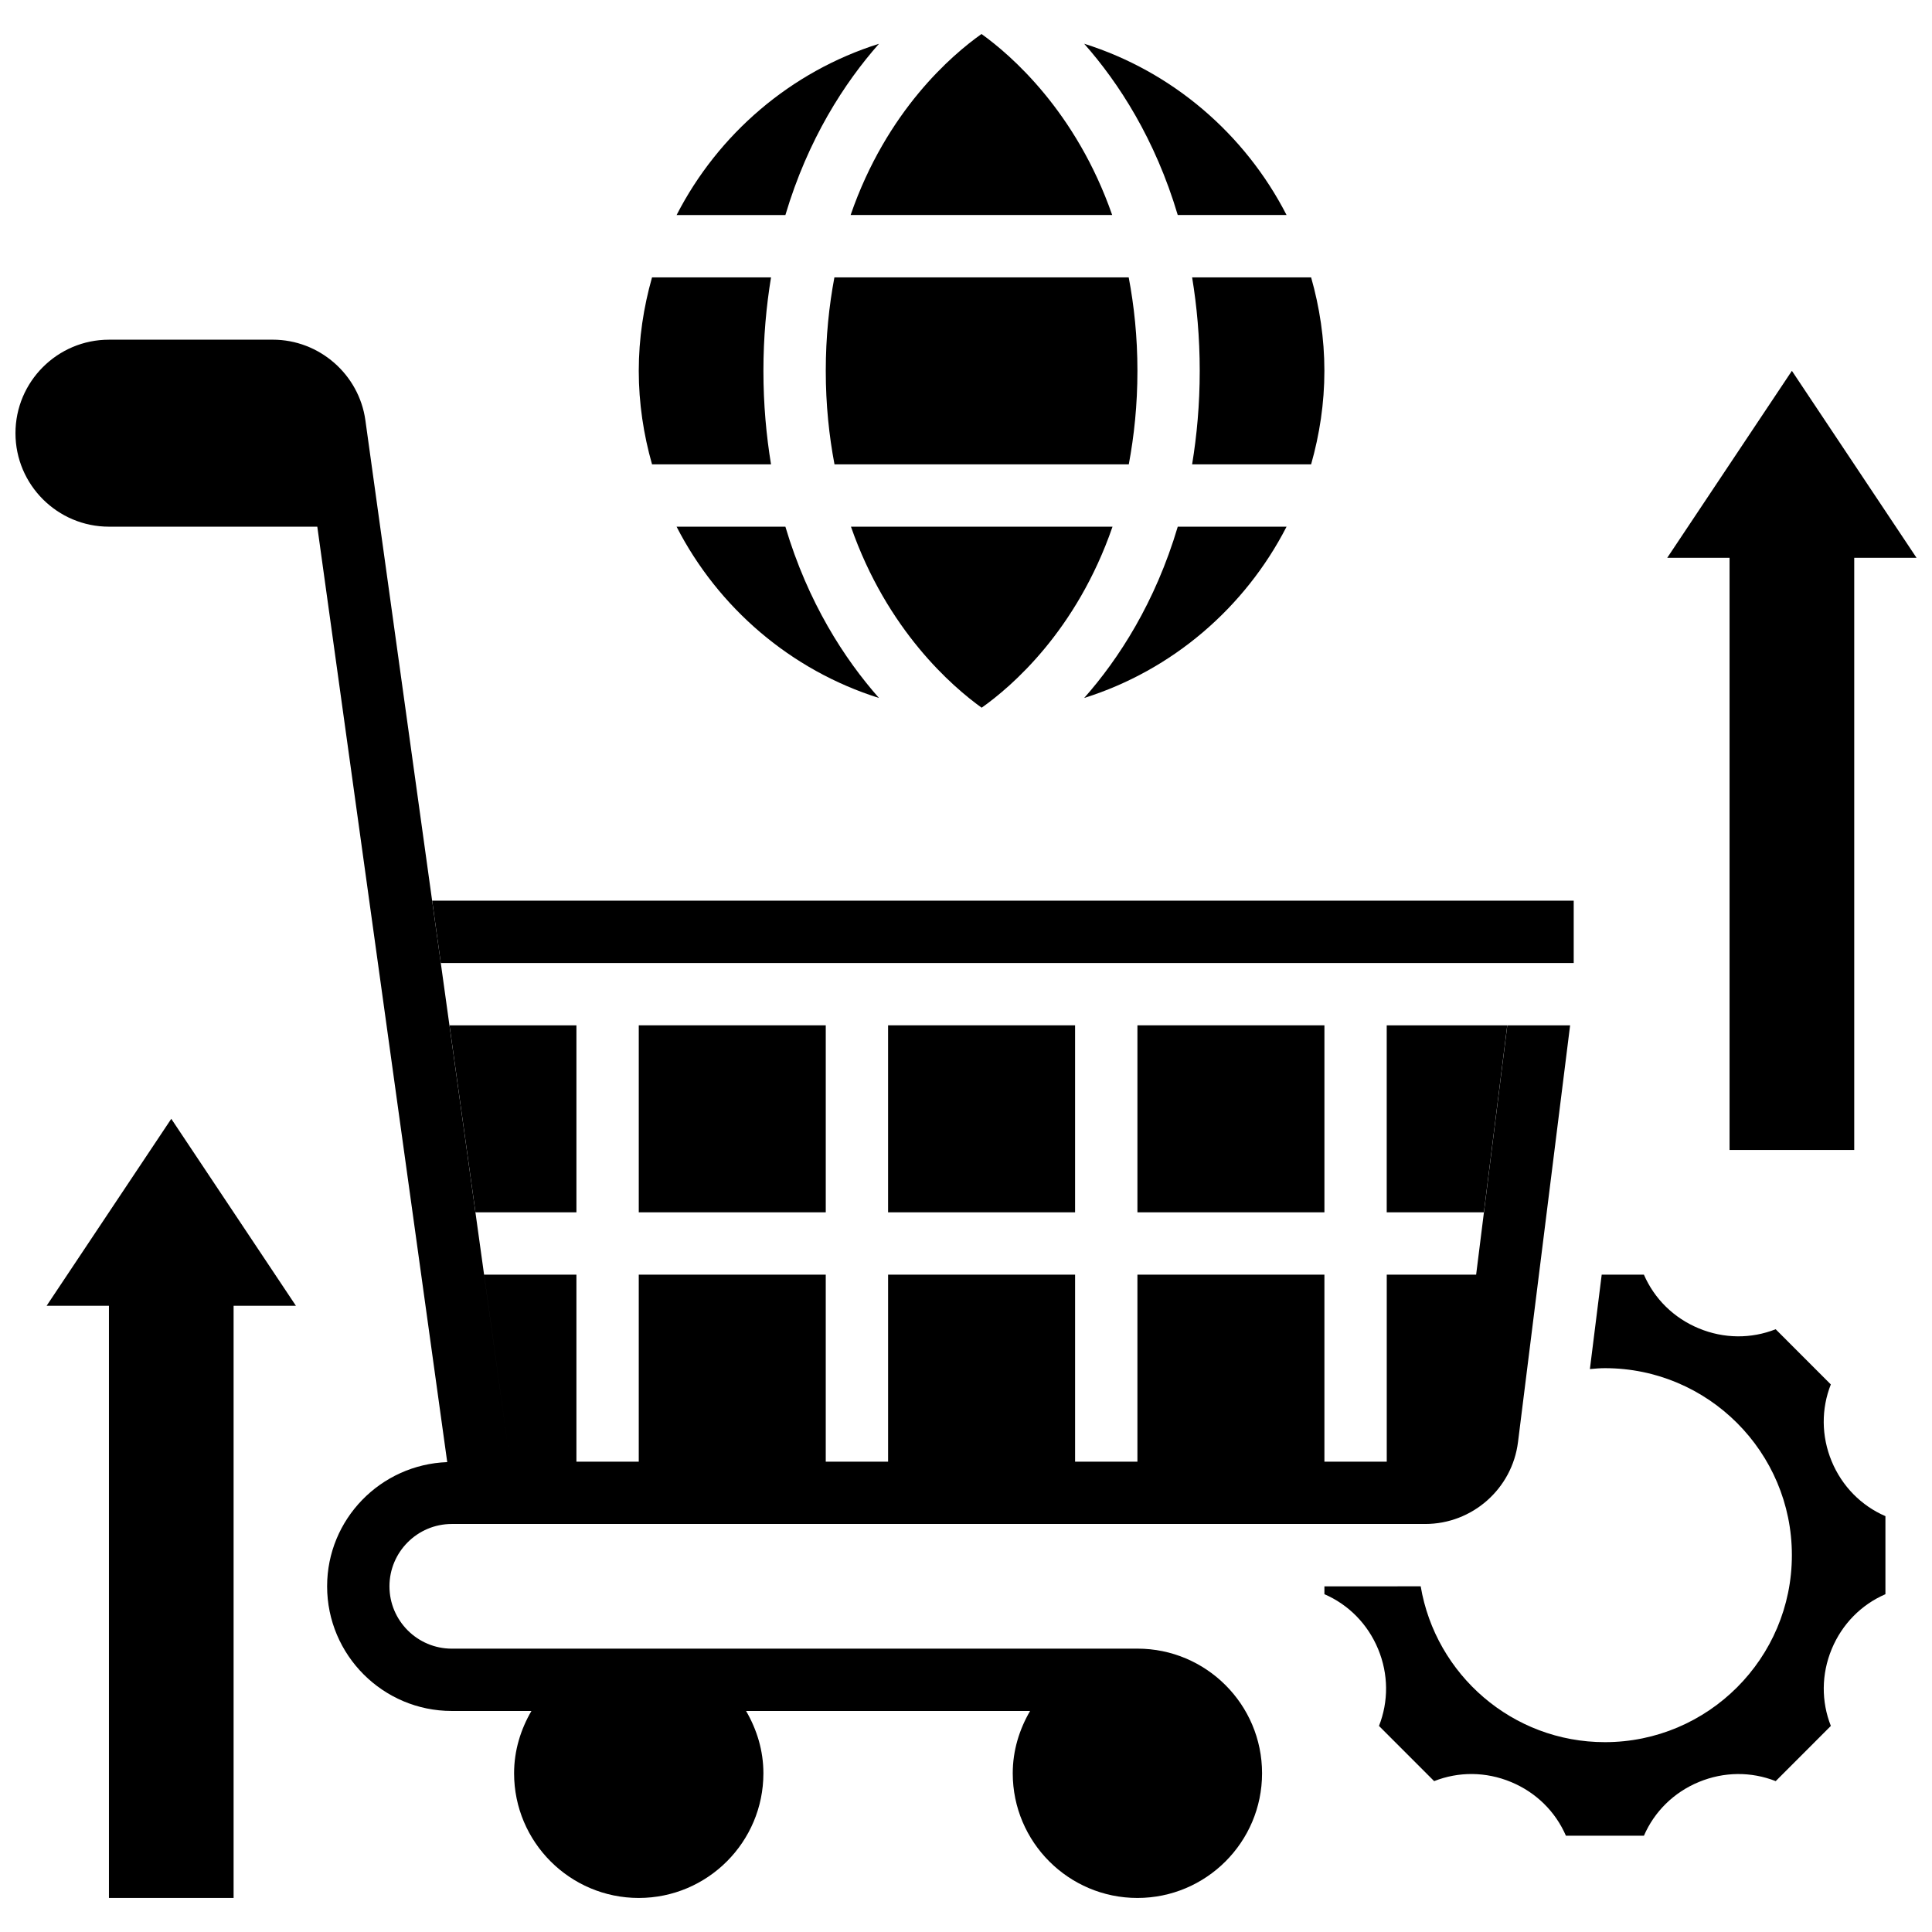
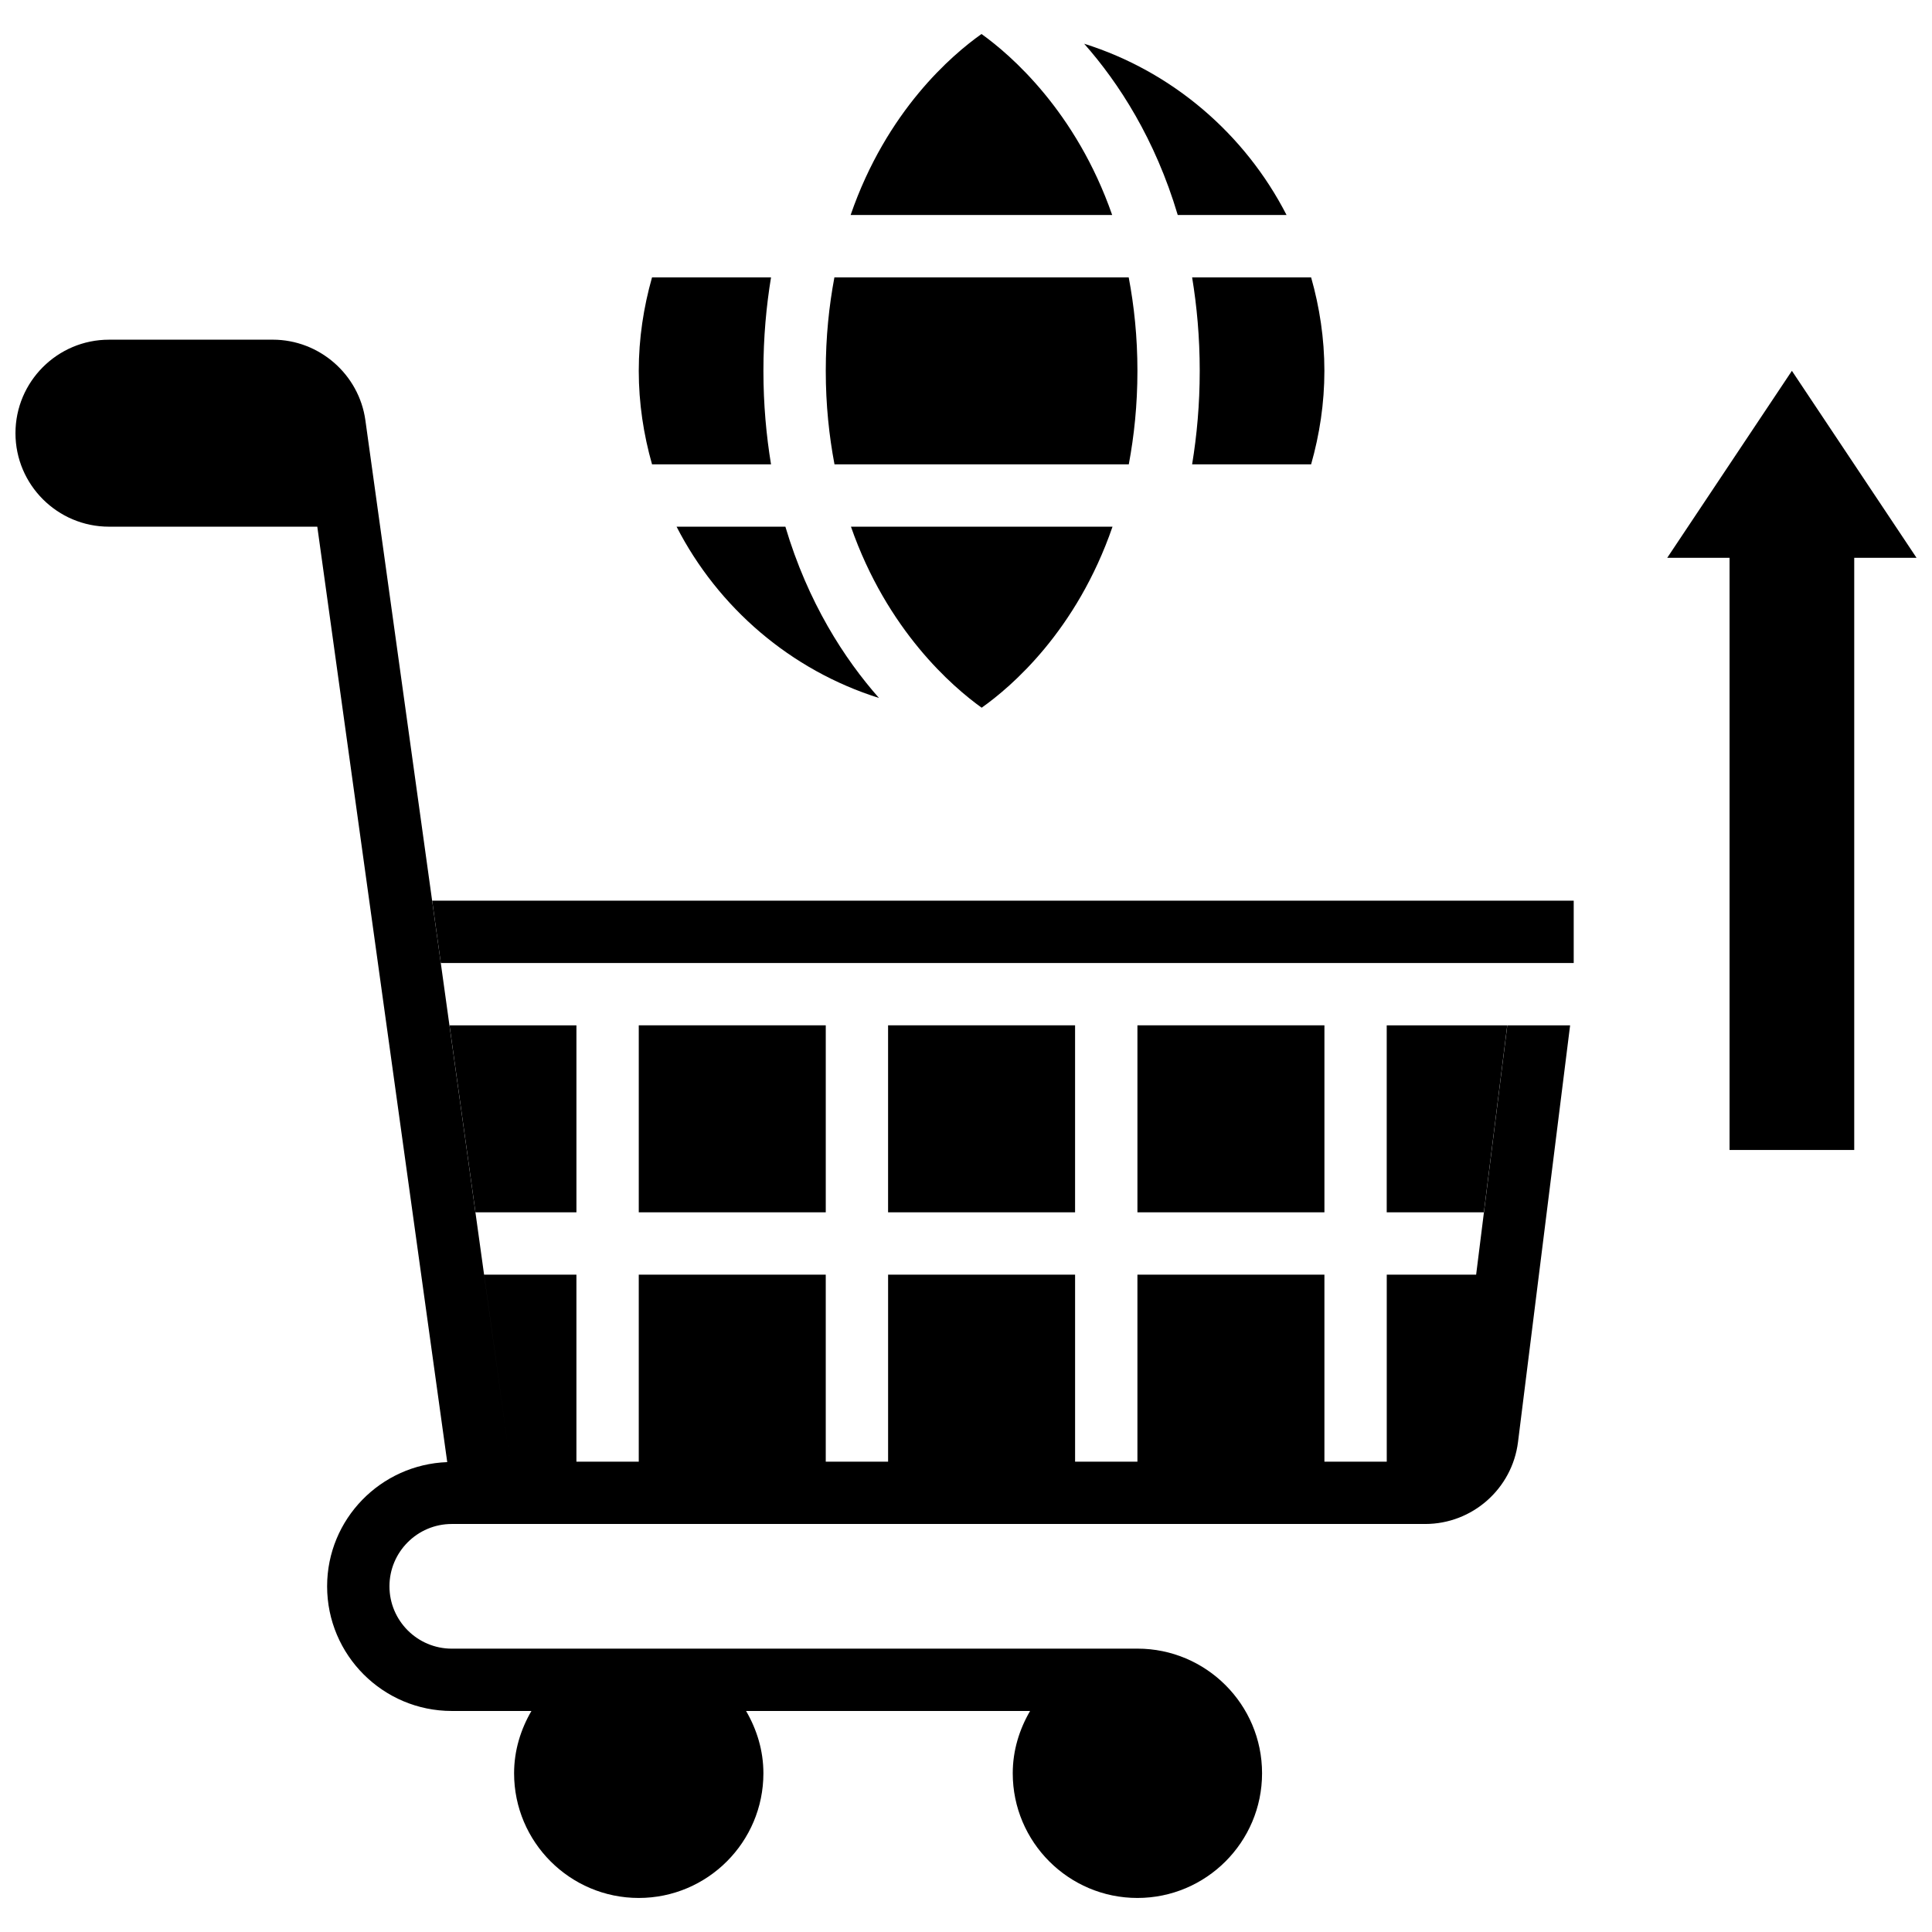
<svg xmlns="http://www.w3.org/2000/svg" width="800px" height="800px" version="1.1" viewBox="144 144 512 512">
  <defs>
    <clipPath id="b">
      <path d="m148.09 234h412.91v413h-412.91z" />
    </clipPath>
    <clipPath id="a">
      <path d="m585 242h66.902v207h-66.902z" />
    </clipPath>
  </defs>
  <g clip-path="url(#b)">
    <path d="m445.43 580.91h-181.7c-9.109 0-16.52-7.41-16.52-16.52s7.41-16.52 16.52-16.52h257.97c12.473 0 23.043-9.332 24.586-21.707l13.809-110.44h-16.641l-13.555 108.39 5.293-42.32-23.688 0.004v49.555h-16.52v-49.555h-49.555v49.555h-16.52v-49.555h-49.555v49.555h-16.52v-49.555h-49.555v49.555h-16.52v-49.555h-24.465l6.879 49.555-38.34-275.96c-1.684-12.184-12.223-21.375-24.539-21.375l-43.418 0.004c-13.66 0-24.777 11.117-24.777 24.777 0 13.66 11.117 24.777 24.777 24.777h55.211l34.434 247.9c-17.656 0.652-31.832 15.113-31.832 32.914 0 18.219 14.816 33.035 33.035 33.035h21.109c-2.84 4.883-4.594 10.473-4.594 16.52 0 18.219 14.816 33.035 33.035 33.035s33.035-14.816 33.035-33.035c0-6.047-1.75-11.637-4.594-16.52h75.266c-2.84 4.883-4.594 10.473-4.594 16.52 0 18.219 14.816 33.035 33.035 33.035s33.035-14.816 33.035-33.035c0.016-18.223-14.809-33.039-33.027-33.039z" />
  </g>
  <path d="m445.43 415.72h49.555v49.555h-49.555z" />
  <path d="m296.76 465.28v-49.555h-33.637l6.879 49.555z" />
  <path d="m561.05 399.21v-16.52h-302.52l2.289 16.52z" />
  <path d="m537.24 465.28 6.195-49.555h-31.941v49.555z" />
  <path d="m379.35 415.72h49.555v49.555h-49.555z" />
-   <path d="m629.41 531.25c-2.758-6.664-2.773-13.891-0.223-20.359l-14.617-14.629c-6.484 2.559-13.703 2.535-20.367-0.23-6.664-2.758-11.785-7.856-14.551-14.23h-11.184l-3.129 25.016c1.312-0.117 2.625-0.238 3.973-0.238 27.336 0 49.555 22.219 49.555 49.555 0 27.336-22.219 49.555-49.555 49.555-24.52 0-44.863-17.891-48.812-41.297l-25.516 0.004v2.082c6.375 2.758 11.473 7.887 14.238 14.551 2.758 6.664 2.773 13.891 0.223 20.359l14.617 14.629c6.484-2.559 13.703-2.535 20.367 0.23 6.664 2.758 11.785 7.856 14.551 14.23h20.68c2.766-6.375 7.887-11.473 14.551-14.23 6.664-2.758 13.883-2.785 20.367-0.23l14.617-14.629c-2.551-6.469-2.535-13.695 0.223-20.359 2.766-6.664 7.856-11.785 14.238-14.551v-20.68c-6.383-2.762-11.48-7.891-14.246-14.547z" />
  <path d="m313.28 415.72h49.555v49.555h-49.555z" />
-   <path d="m156.35 490.05h16.52v156.93h33.035v-156.93h16.52l-33.035-49.555z" />
  <g clip-path="url(#a)">
    <path d="m602.35 349.65v99.109h33.039v-156.93h16.516l-33.035-49.555-33.039 49.555h16.52z" />
  </g>
  <path d="m323.3 283.58c11.02 21.473 30.277 38.051 53.637 45.391-9.168-10.375-18.824-25.281-24.801-45.391z" />
  <path d="m461.94 242.28c0 8.91-0.762 17.121-2.016 24.777h31.535c2.238-7.887 3.519-16.18 3.519-24.777s-1.281-16.891-3.519-24.777h-31.535c1.258 7.656 2.016 15.867 2.016 24.777z" />
  <path d="m445.43 242.28c0-9.027-0.883-17.23-2.312-24.777h-77.992c-1.414 7.539-2.289 15.742-2.289 24.777 0 9.027 0.883 17.23 2.312 24.777h77.992c1.41-7.539 2.289-15.734 2.289-24.777z" />
  <path d="m348.33 267.06c-1.254-7.656-2.016-15.867-2.016-24.777s0.762-17.121 2.016-24.777h-31.535c-2.234 7.887-3.516 16.18-3.516 24.777s1.281 16.891 3.519 24.777z" />
  <path d="m484.95 200.98c-11.02-21.473-30.277-38.051-53.637-45.391 9.168 10.375 18.824 25.281 24.801 45.391z" />
-   <path d="m376.94 155.6c-23.355 7.344-42.617 23.918-53.637 45.391h28.832c5.984-20.117 15.637-35.016 24.805-45.391z" />
  <path d="m438.74 200.98c-9.59-27.492-26.898-42.426-34.629-47.969-7.82 5.535-25.141 20.316-34.688 47.969z" />
  <path d="m404.15 331.55c7.797-5.516 25.133-20.301 34.68-47.977h-69.32c9.59 27.504 26.91 42.434 34.641 47.977z" />
-   <path d="m484.95 283.58h-28.832c-5.973 20.109-15.633 35.02-24.801 45.391 23.355-7.34 42.613-23.918 53.633-45.391z" />
</svg>